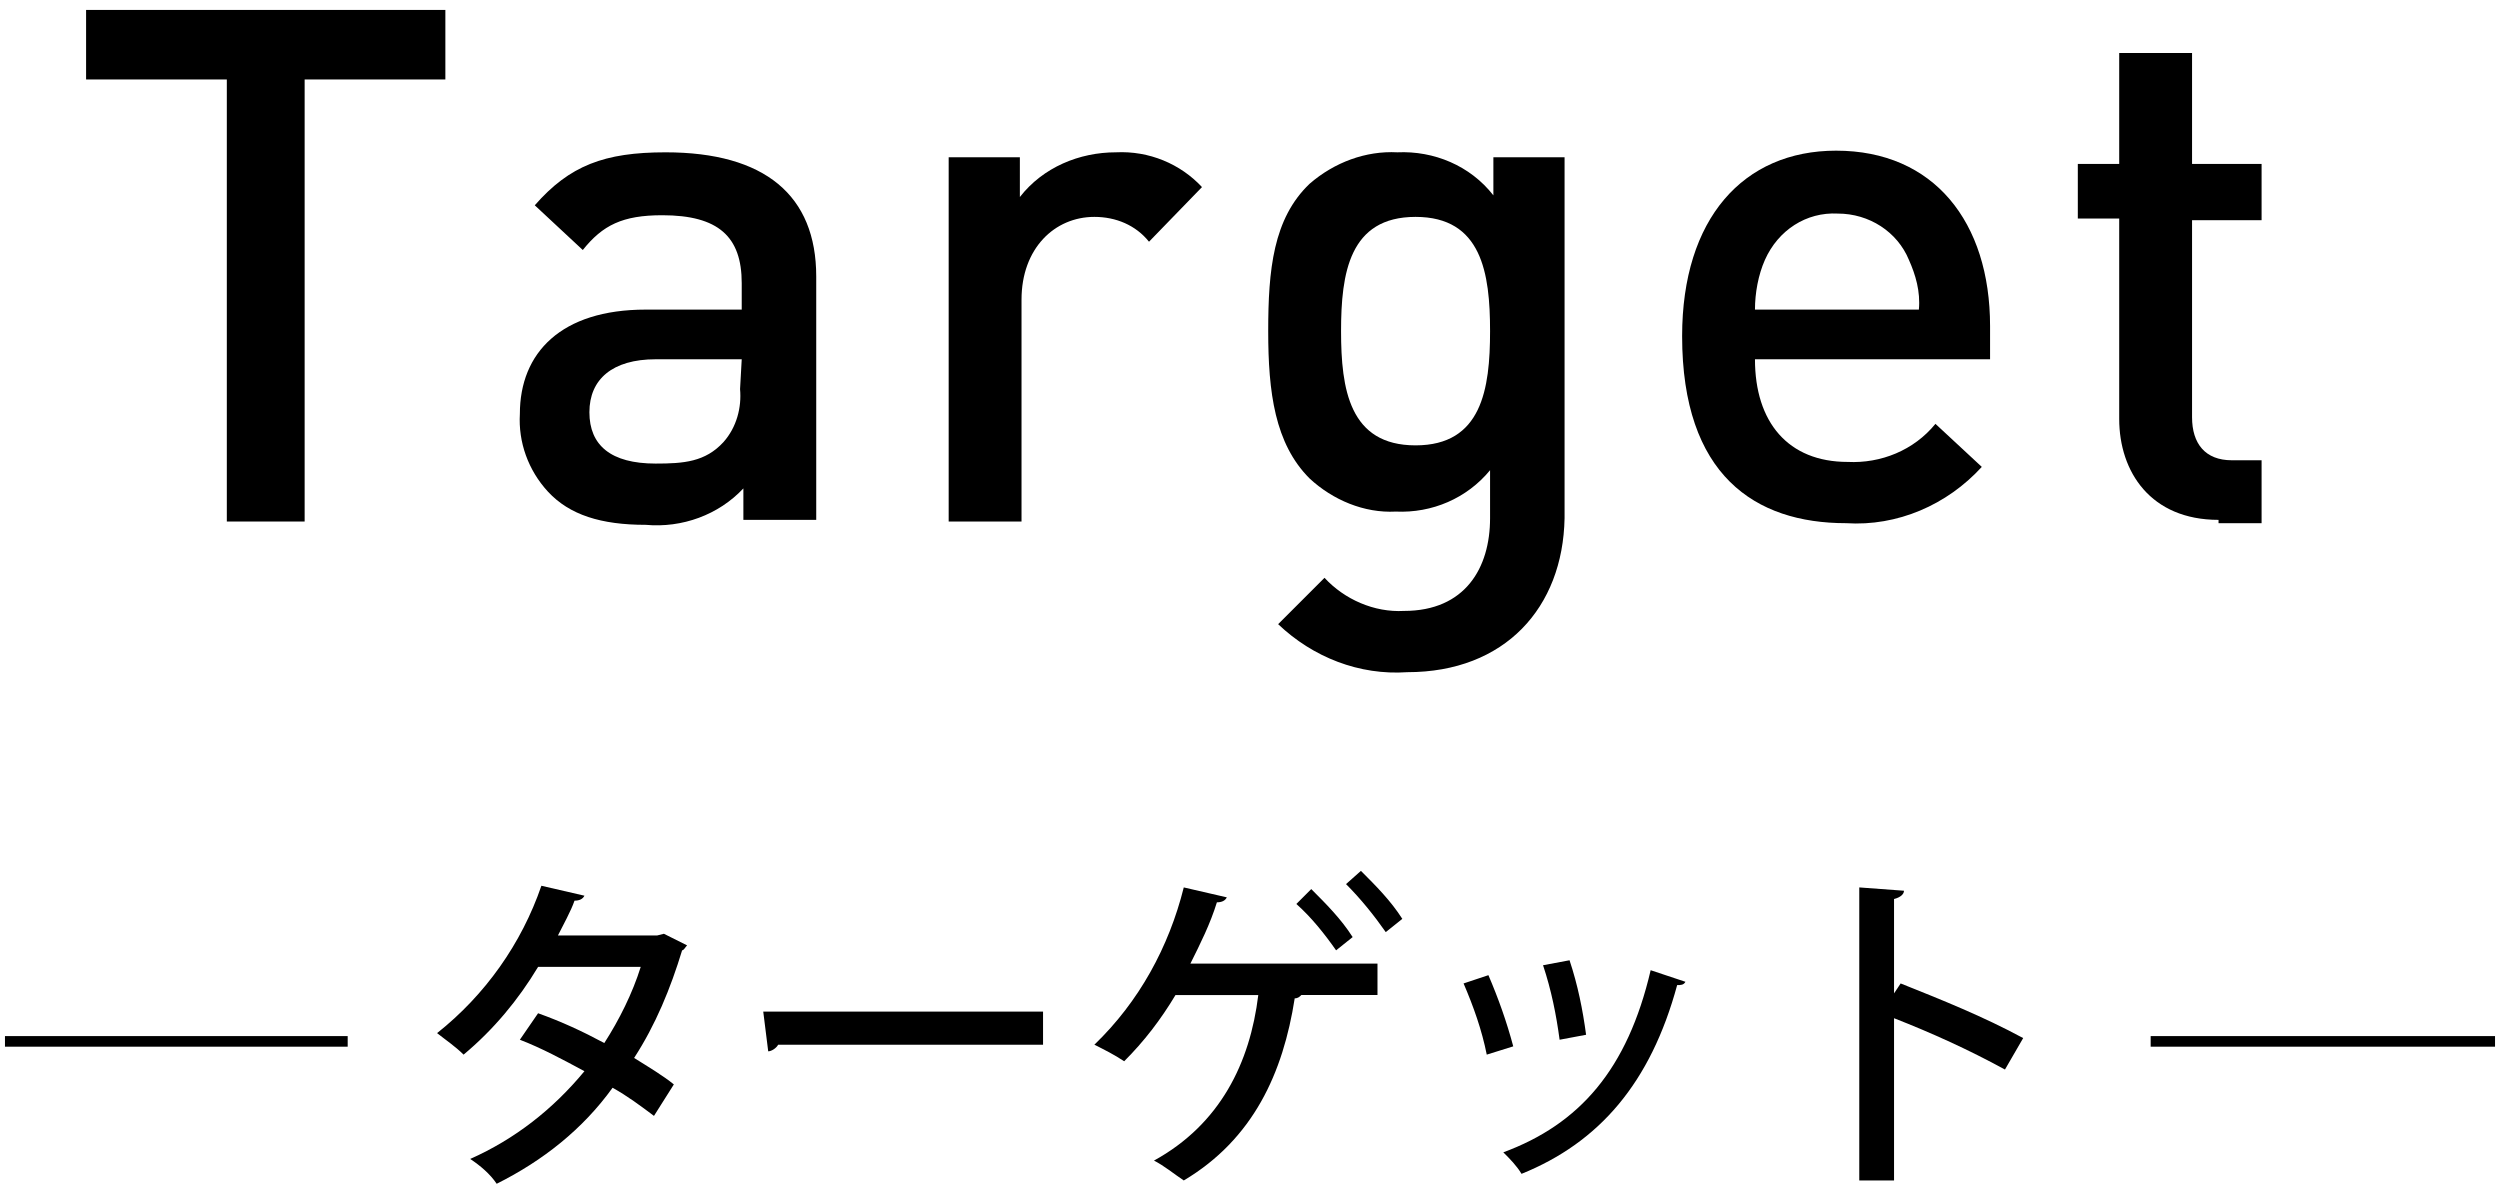
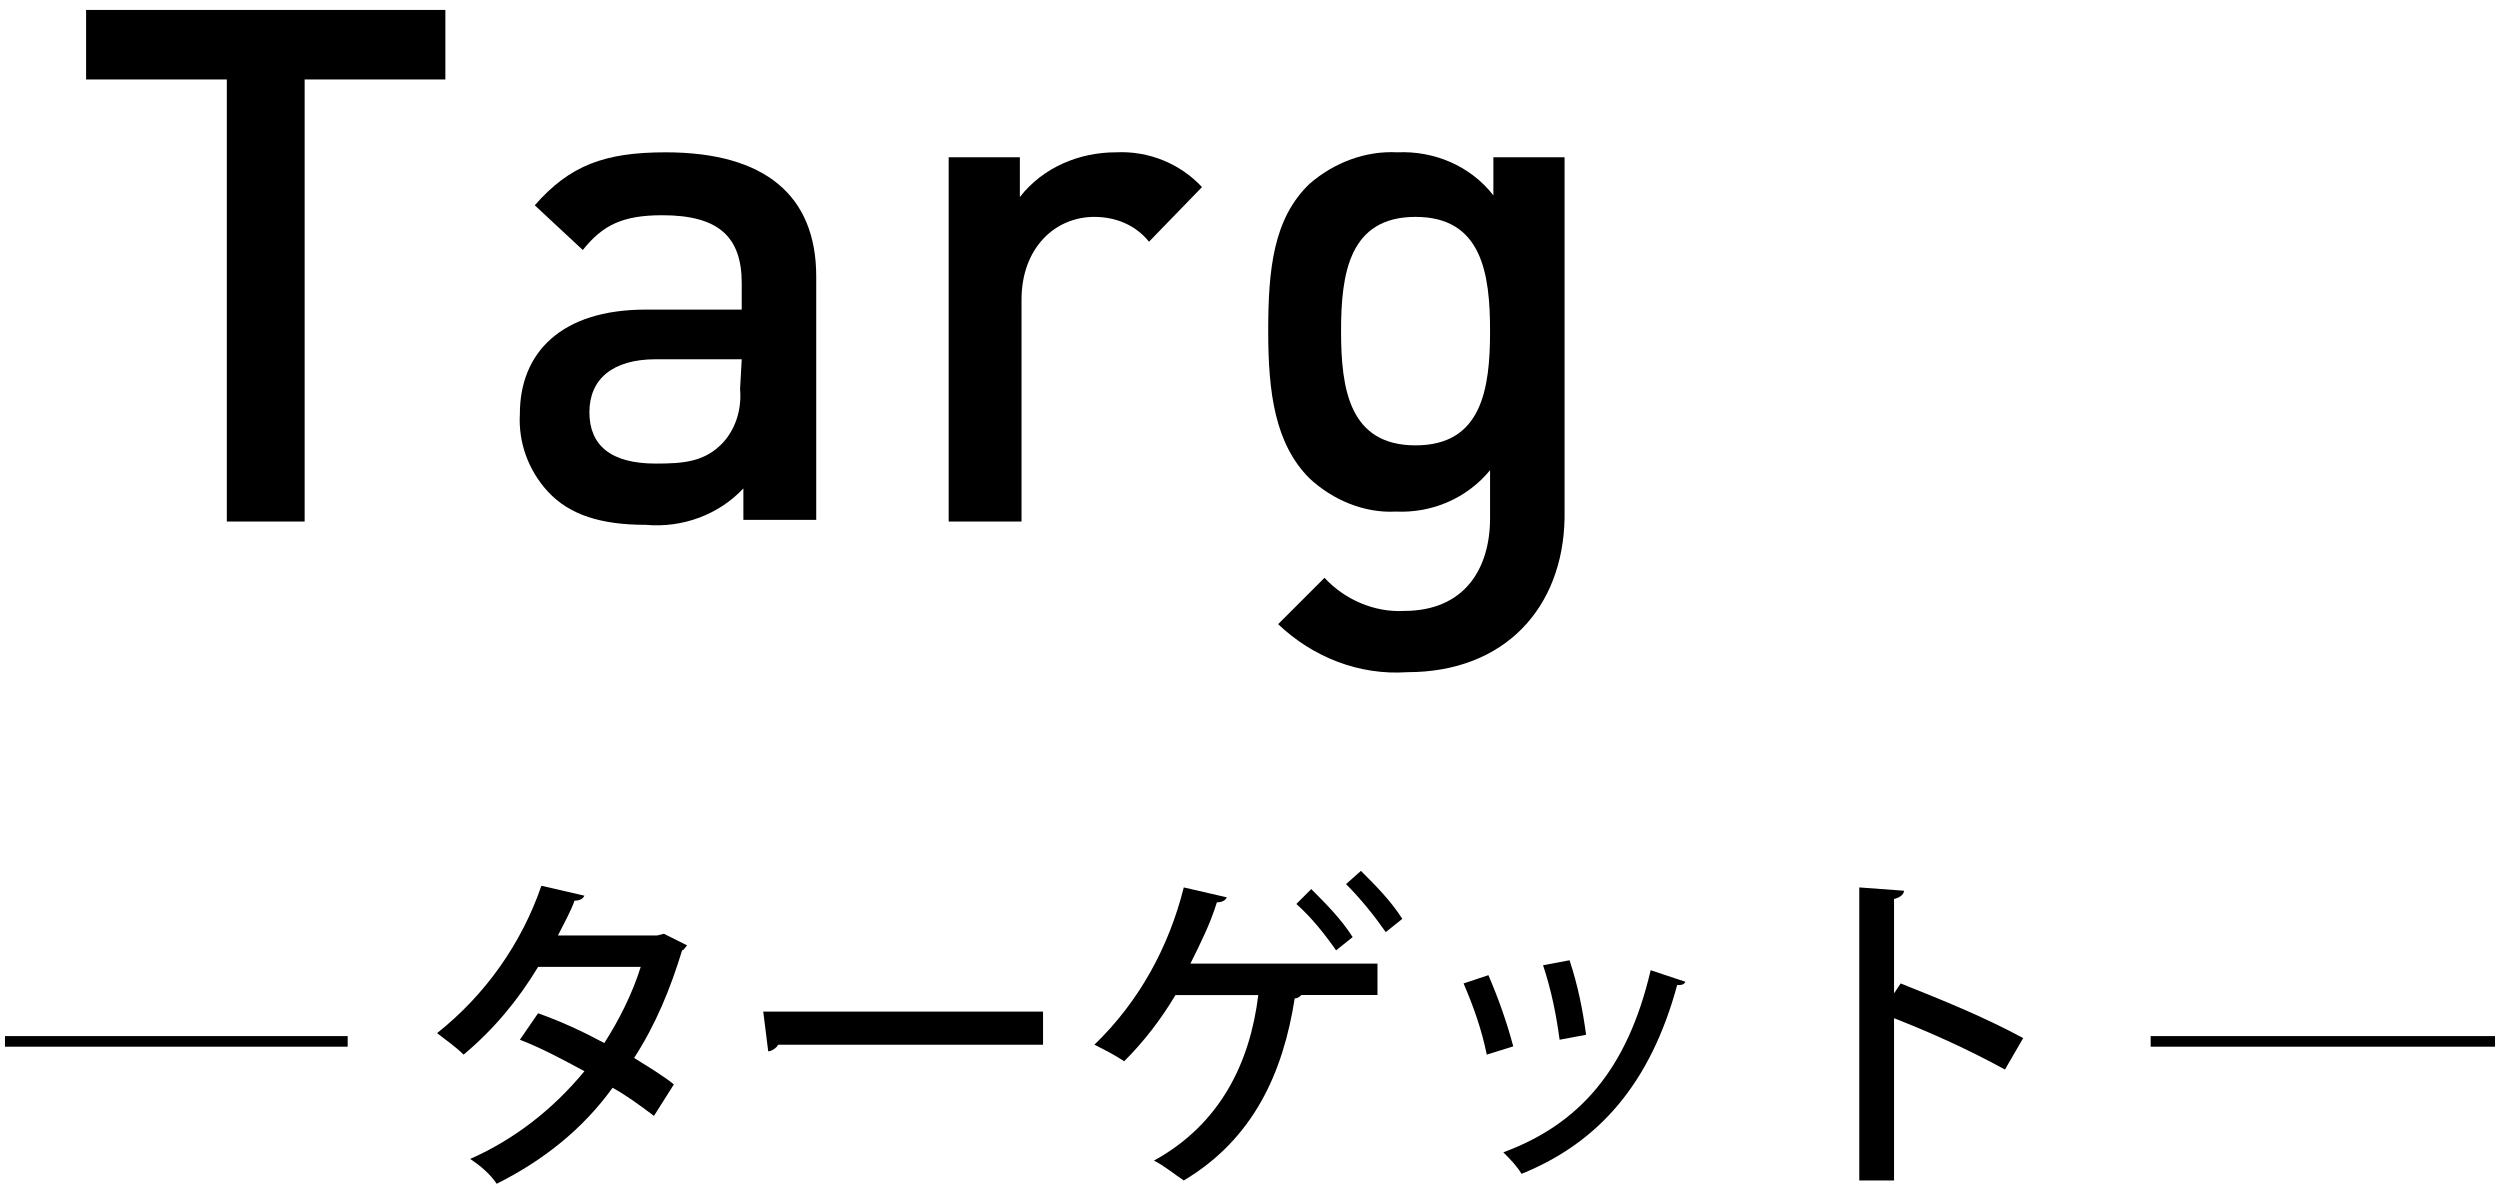
<svg xmlns="http://www.w3.org/2000/svg" version="1.1" id="cut" x="0px" y="0px" viewBox="0 0 151 72" style="enable-background:new 0 0 151 72;" xml:space="preserve">
  <style type="text/css">
	.st0{fill:none;stroke:#000000;stroke-width:0.64;stroke-miterlimit:10;}
</style>
  <title>bn_target</title>
  <path d="M18.4,4.8v26.7h-4.7V4.8H5.2V0.6h21.7v4.2H18.4z" />
  <path d="M44.9,31.4v-1.9c-1.5,1.6-3.7,2.4-5.9,2.2c-2.7,0-4.6-0.6-5.9-2c-1.2-1.3-1.8-3-1.7-4.7c0-3.7,2.5-6.3,7.6-6.3h5.8v-1.6  c0-2.8-1.4-4.1-4.8-4.1c-2.4,0-3.6,0.6-4.8,2.1l-2.9-2.7c2.1-2.4,4.2-3.2,7.9-3.2c6,0,9.1,2.6,9.1,7.5v14.7L44.9,31.4z M44.8,21.7  h-5.2c-2.6,0-4,1.2-4,3.2s1.3,3.1,4,3.1c1.7,0,3-0.1,4.1-1.3c0.8-0.9,1.1-2.1,1-3.2L44.8,21.7z" />
  <path d="M69.4,14.6c-0.8-1-2-1.5-3.3-1.5c-2.4,0-4.4,1.9-4.4,5v13.4h-4.4V9.5h4.3v2.4c1.4-1.8,3.6-2.7,5.8-2.7  c2-0.1,3.9,0.7,5.2,2.1L69.4,14.6z" />
  <path d="M85,40.6c-2.9,0.2-5.7-0.9-7.8-2.9l2.8-2.8c1.2,1.3,3,2.1,4.8,2c3.7,0,5.2-2.6,5.2-5.6v-2.9c-1.4,1.7-3.5,2.6-5.7,2.5  c-1.9,0.1-3.8-0.7-5.2-2c-2.1-2.1-2.5-5.2-2.5-8.9s0.3-6.8,2.5-8.9c1.5-1.3,3.4-2,5.3-1.9c2.2-0.1,4.4,0.8,5.8,2.6V9.5h4.3v21.8  C94.4,36.7,90.9,40.6,85,40.6z M85.5,13.1c-4,0-4.5,3.4-4.5,6.9s0.5,6.9,4.5,6.9S90,23.5,90,20S89.5,13.1,85.5,13.1L85.5,13.1z" />
-   <path d="M106,21.7c0,3.8,2,6.2,5.6,6.2c2,0.1,4-0.7,5.3-2.3l2.8,2.6c-2.1,2.3-5.1,3.6-8.2,3.4c-5.5,0-9.9-2.9-9.9-11.3  c0-7.1,3.7-11.2,9.3-11.2c5.9,0,9.3,4.3,9.3,10.6v2H106z M115.3,15.7c-0.7-1.7-2.4-2.8-4.3-2.8c-1.9-0.1-3.6,1-4.4,2.8  c-0.4,0.9-0.6,2-0.6,3h9.9C116,17.6,115.7,16.6,115.3,15.7L115.3,15.7z" />
-   <path d="M134,31.4c-4.1,0-6-2.9-6-6.1V13.2h-2.5V9.9h2.5V3.2h4.4v6.7h4.2v3.4h-4.2v11.9c0,1.6,0.8,2.6,2.4,2.6h1.8v3.8H134z" />
  <path d="M41.5,57.1c-0.1,0.1-0.2,0.3-0.3,0.3c-0.7,2.3-1.6,4.5-2.9,6.5c0.8,0.5,1.8,1.1,2.4,1.6l-1.2,1.9c-0.8-0.6-1.6-1.2-2.5-1.7  c-1.8,2.5-4.2,4.4-7,5.8c-0.4-0.6-1-1.1-1.6-1.5c2.7-1.2,5-3,6.9-5.3c-1.3-0.7-2.6-1.4-3.9-1.9l1.1-1.6c1.4,0.5,2.7,1.1,4,1.8  c0.9-1.4,1.7-3,2.2-4.6h-6.2c-1.2,2-2.7,3.8-4.5,5.3c-0.5-0.5-1.1-0.9-1.6-1.3c2.9-2.3,5.1-5.4,6.3-8.9l2.6,0.6  c-0.1,0.2-0.3,0.3-0.6,0.3c-0.2,0.6-0.7,1.5-1,2.1h6l0.4-0.1L41.5,57.1z" />
  <path d="M46.1,61.1H63v2H47c-0.1,0.2-0.4,0.4-0.6,0.4L46.1,61.1z" />
  <path d="M83.2,58.2v1.9h-4.6c-0.1,0.1-0.2,0.2-0.4,0.2c-0.7,4.5-2.5,8.5-6.7,11c-0.6-0.4-1.2-0.9-1.8-1.2c4-2.2,5.8-5.9,6.3-10h-5  c-0.9,1.5-1.9,2.8-3.1,4c-0.6-0.4-1.2-0.7-1.8-1c2.7-2.6,4.5-5.9,5.4-9.5l2.6,0.6c-0.1,0.2-0.3,0.3-0.6,0.3c-0.4,1.3-1,2.5-1.6,3.7  H83.2z M79.2,53.7c0.9,0.9,1.8,1.8,2.5,2.9l-1,0.8c-0.7-1-1.5-2-2.4-2.8L79.2,53.7z M82.2,52.6c0.9,0.9,1.8,1.8,2.5,2.9l-1,0.8  c-0.7-1-1.5-2-2.4-2.9L82.2,52.6z" />
  <path d="M89.9,58.9c0.6,1.4,1.1,2.8,1.5,4.3l-1.6,0.5c-0.3-1.5-0.8-2.9-1.4-4.3L89.9,58.9z M101.8,59.3c-0.1,0.2-0.3,0.2-0.5,0.2  c-1.6,5.9-4.7,9.5-9.4,11.4c-0.3-0.5-0.7-0.9-1.1-1.3c4.6-1.7,7.5-5,8.9-11L101.8,59.3z M94.8,58c0.5,1.5,0.8,3,1,4.5l-1.6,0.3  c-0.2-1.5-0.5-3-1-4.5L94.8,58z" />
  <path d="M121.1,64.6c-2.2-1.2-4.4-2.2-6.7-3.1v9.8h-2.1V53.6l2.7,0.2c0,0.2-0.2,0.4-0.6,0.5V60l0.4-0.6c2.5,1,5,2,7.4,3.3  L121.1,64.6z" />
  <line class="st0" x1="21" y1="62.9" x2="0.3" y2="62.9" />
  <line class="st0" x1="150.7" y1="62.9" x2="129.9" y2="62.9" />
</svg>